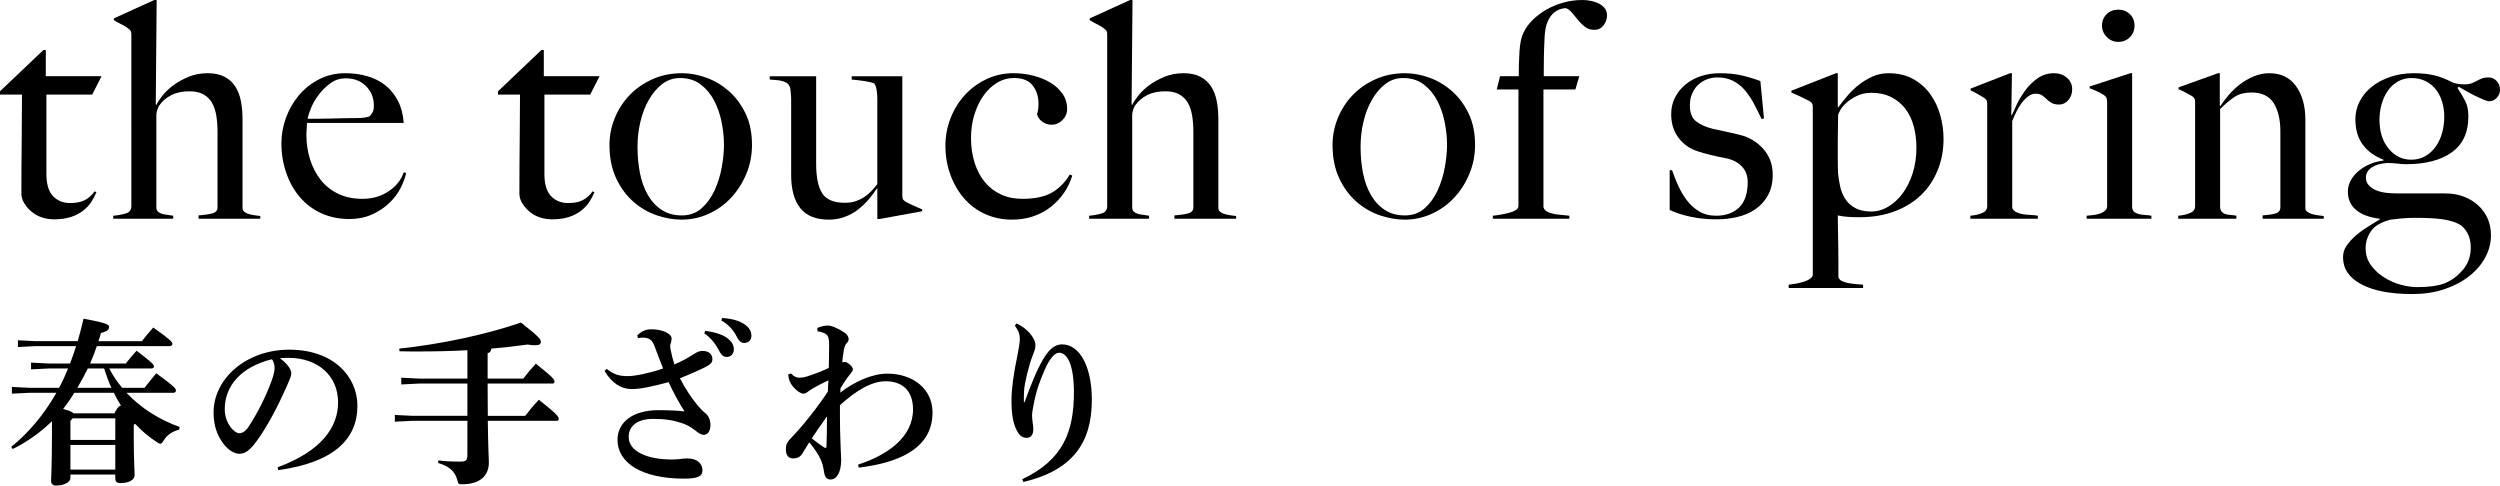
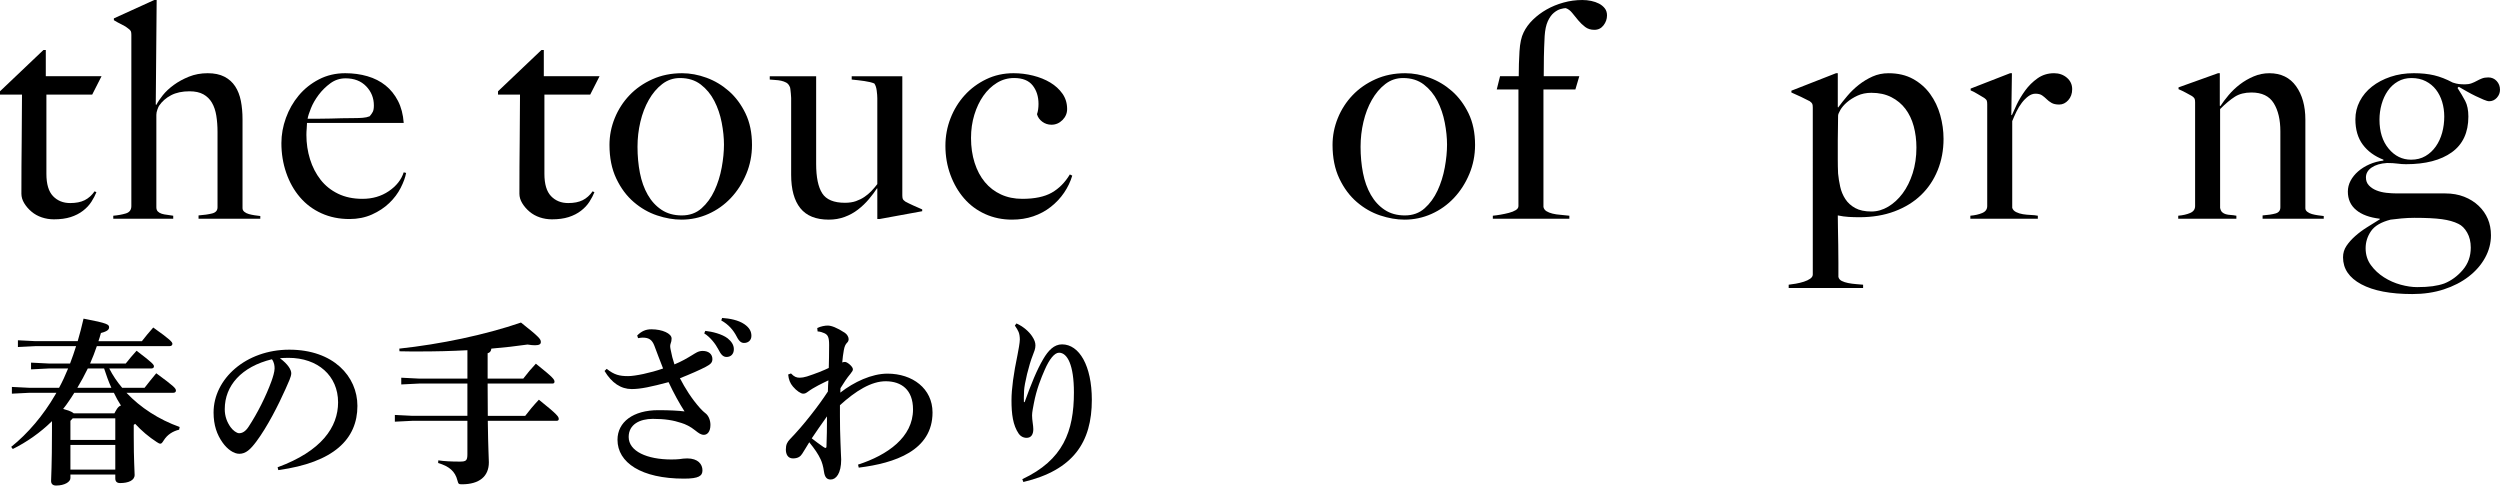
<svg xmlns="http://www.w3.org/2000/svg" id="_レイヤー_2" viewBox="0 0 563.722 109.485">
  <defs>
    <style>.cls-1{stroke-width:0px;}</style>
  </defs>
  <g id="layout">
    <path class="cls-1" d="m20.789,21.332h-10.326v17.867c0,2.31.498,3.986,1.495,5.027.996,1.042,2.287,1.562,3.872,1.562,1.313,0,2.4-.214,3.261-.646.86-.43,1.607-1.097,2.242-2.004l.408.204c-.272.68-.646,1.393-1.121,2.14s-1.11,1.427-1.902,2.038c-.793.611-1.722,1.087-2.785,1.427-1.065.34-2.322.509-3.771.509-.951,0-1.864-.146-2.738-.441-.874-.294-1.646-.724-2.317-1.291-.671-.566-1.219-1.199-1.644-1.902-.426-.702-.638-1.415-.638-2.14,0-4.257.022-8.299.068-12.126.044-3.827.068-7.235.068-10.225H0v-.747l9.789-9.307h.537v5.91h12.568l-2.106,4.144Z" />
    <path class="cls-1" d="m44.769,49.322v-.747c1.223-.09,2.242-.238,3.057-.442.815-.204,1.223-.667,1.223-1.393v-16.984c0-1.313-.091-2.536-.272-3.669-.182-1.132-.51-2.106-.985-2.921-.476-.815-1.121-1.449-1.936-1.902-.815-.452-1.858-.679-3.125-.679-1.63,0-3.012.295-4.144.883-1.133.589-2.038,1.382-2.718,2.378-.091.136-.216.419-.374.849-.159.431-.238.827-.238,1.189v20.856c0,.408.113.725.34.951.226.227.52.397.883.509.362.114.77.193,1.223.238.452.046.906.114,1.359.204v.679h-13.519v-.679c1.041-.09,1.981-.26,2.819-.51.837-.248,1.257-.803,1.257-1.664V7.881c0-.362-.034-.634-.102-.815-.068-.18-.261-.384-.577-.611-.363-.316-.849-.622-1.461-.917-.611-.294-1.212-.622-1.8-.985v-.408L34.783,0h.543l-.204,23.574.136.068c.315-.634.8-1.359,1.455-2.174.654-.815,1.478-1.585,2.471-2.31.992-.724,2.131-1.347,3.418-1.868,1.286-.52,2.697-.781,4.232-.781,1.488,0,2.741.261,3.757.781,1.015.521,1.828,1.246,2.437,2.174.609.929,1.038,2.027,1.287,3.295.248,1.269.373,2.649.373,4.144v20.041c0,.317.136.589.407.815.272.227.612.397,1.019.51.408.114.838.204,1.291.272.452.068.883.125,1.291.17v.611h-13.927Z" />
    <path class="cls-1" d="m90.353,42.358c-.635,1.246-1.495,2.389-2.582,3.431-1.087,1.042-2.389,1.902-3.906,2.582-1.518.679-3.205,1.019-5.061,1.019-2.31,0-4.416-.43-6.318-1.291-1.902-.86-3.522-2.072-4.857-3.635-1.336-1.562-2.367-3.397-3.091-5.503-.725-2.106-1.087-4.336-1.087-6.691,0-1.902.34-3.793,1.019-5.673.679-1.879,1.641-3.567,2.887-5.061,1.245-1.495,2.762-2.706,4.552-3.635,1.789-.928,3.771-1.393,5.944-1.393,1.766,0,3.431.227,4.993.679,1.562.453,2.921,1.145,4.076,2.072,1.155.929,2.094,2.095,2.819,3.499.724,1.404,1.155,3.057,1.291,4.959h-21.807c0,.363-.023.781-.068,1.257-.046.475-.068.963-.068,1.46,0,1.902.272,3.726.815,5.469.543,1.744,1.335,3.284,2.378,4.62,1.041,1.336,2.354,2.39,3.94,3.159,1.585.771,3.419,1.155,5.503,1.155,2.264,0,4.246-.577,5.944-1.732,1.698-1.155,2.819-2.57,3.363-4.246l.543.136c-.181.997-.589,2.118-1.223,3.363Zm-7.779-22.895c-1.155-1.199-2.707-1.8-4.654-1.8-1.269,0-2.412.374-3.431,1.121-1.019.747-1.902,1.62-2.649,2.615-.747.997-1.325,2.004-1.732,3.023-.407,1.019-.657,1.8-.747,2.344h2.785c.815,0,1.619-.011,2.412-.034.792-.022,1.619-.044,2.479-.068.86-.022,1.811-.034,2.853-.034.679,0,1.313-.022,1.902-.068.588-.045,1.109-.158,1.562-.34.316-.362.554-.702.713-1.019.158-.316.238-.792.238-1.427,0-1.675-.578-3.113-1.732-4.314Z" />
    <path class="cls-1" d="m133.084,21.332h-10.326v17.867c0,2.31.498,3.986,1.495,5.027.996,1.042,2.287,1.562,3.872,1.562,1.313,0,2.4-.214,3.261-.646.86-.43,1.607-1.097,2.242-2.004l.408.204c-.272.68-.646,1.393-1.121,2.14s-1.11,1.427-1.902,2.038c-.793.611-1.722,1.087-2.785,1.427-1.065.34-2.322.509-3.771.509-.951,0-1.864-.146-2.738-.441-.874-.294-1.646-.724-2.317-1.291-.671-.566-1.219-1.199-1.644-1.902-.426-.702-.638-1.415-.638-2.14,0-4.257.022-8.299.068-12.126.044-3.827.068-7.235.068-10.225h-4.959v-.747l9.789-9.307h.537v5.91h12.568l-2.106,4.144Z" />
    <path class="cls-1" d="m168.274,39.233c-.861,2.061-2.016,3.862-3.465,5.401-1.45,1.54-3.137,2.741-5.061,3.601-1.926.861-3.952,1.291-6.08,1.291-1.766,0-3.601-.316-5.503-.951-1.902-.634-3.658-1.641-5.265-3.023-1.608-1.381-2.921-3.147-3.94-5.299-1.019-2.151-1.529-4.676-1.529-7.575,0-2.083.396-4.098,1.189-6.046.792-1.947,1.902-3.668,3.329-5.163,1.427-1.495,3.147-2.694,5.163-3.601,2.015-.906,4.246-1.359,6.692-1.359,1.811,0,3.645.34,5.503,1.019,1.856.679,3.543,1.688,5.061,3.023,1.517,1.336,2.762,3.013,3.737,5.027.973,2.016,1.461,4.382,1.461,7.099,0,2.31-.431,4.495-1.291,6.556Zm-5.537-11.583c-.34-1.766-.895-3.397-1.664-4.891-.771-1.495-1.79-2.728-3.057-3.703-1.269-.973-2.831-1.46-4.688-1.46-1.495,0-2.831.453-4.008,1.359-1.178.906-2.186,2.095-3.023,3.567-.839,1.472-1.472,3.125-1.902,4.959-.431,1.834-.645,3.702-.645,5.604,0,2.084.18,4.054.543,5.911.362,1.857.951,3.499,1.766,4.925s1.856,2.559,3.125,3.397c1.267.839,2.785,1.257,4.552,1.257s3.249-.532,4.45-1.596c1.199-1.064,2.174-2.4,2.921-4.008.747-1.607,1.291-3.339,1.63-5.197.34-1.857.51-3.577.51-5.163,0-1.539-.17-3.193-.51-4.959Z" />
    <path class="cls-1" d="m198.301,49.389h-.476v-6.861l-.068-.068c-.499.771-1.11,1.586-1.834,2.446-.725.861-1.54,1.642-2.446,2.344-.906.703-1.914,1.257-3.023,1.664-1.11.408-2.299.612-3.567.612-2.899,0-5.039-.86-6.42-2.582-1.382-1.721-2.072-4.234-2.072-7.541v-17.323c0-.316-.023-.646-.068-.985-.046-.34-.08-.656-.102-.951-.023-.294-.08-.51-.17-.645-.182-.408-.442-.702-.781-.883-.34-.181-.713-.316-1.121-.408-.407-.09-.839-.146-1.291-.17-.453-.022-.883-.056-1.291-.102v-.747h10.462v19.77c0,2.989.454,5.197,1.365,6.624.911,1.427,2.618,2.14,5.121,2.14.955,0,1.786-.124,2.492-.374.705-.249,1.342-.566,1.911-.951.569-.384,1.092-.826,1.57-1.325.478-.498.923-1.019,1.332-1.562v-19.362c0-.452-.046-1.03-.136-1.732-.091-.702-.272-1.233-.543-1.597-.543-.226-1.28-.407-2.208-.543-.929-.136-1.892-.248-2.887-.34v-.747h11.413v26.835c0,.363.034.635.102.815.068.182.26.385.578.612.407.227,1.007.521,1.8.883.792.363,1.46.657,2.004.883v.408l-9.647,1.766Z" />
    <path class="cls-1" d="m239.946,43.445c-.815,1.201-1.812,2.265-2.989,3.193-1.178.929-2.503,1.642-3.974,2.14-1.472.499-3.069.747-4.79.747-2.174,0-4.19-.418-6.046-1.257-1.857-.838-3.442-2.015-4.755-3.533-1.314-1.517-2.344-3.295-3.091-5.333s-1.121-4.212-1.121-6.522c0-2.174.384-4.246,1.155-6.216.77-1.97,1.834-3.702,3.193-5.197,1.359-1.495,2.978-2.694,4.857-3.601,1.879-.906,3.929-1.359,6.148-1.359,1.495,0,2.966.181,4.416.543,1.449.363,2.74.883,3.872,1.562,1.132.679,2.049,1.518,2.751,2.514.702.997,1.053,2.152,1.053,3.465,0,.951-.351,1.778-1.053,2.48-.703.703-1.529,1.053-2.48,1.053-.771,0-1.461-.226-2.072-.679-.612-.452-1.009-1.019-1.189-1.698.226-.634.34-1.403.34-2.31,0-1.675-.441-3.067-1.325-4.178-.883-1.109-2.276-1.665-4.178-1.665-1.404,0-2.695.363-3.872,1.087-1.178.725-2.197,1.698-3.057,2.921-.861,1.223-1.54,2.649-2.038,4.28-.499,1.63-.747,3.375-.747,5.231,0,2.038.272,3.906.815,5.605.543,1.698,1.313,3.148,2.31,4.348.996,1.201,2.208,2.129,3.635,2.786,1.427.657,3.023.985,4.79.985,2.808,0,5.027-.464,6.658-1.393,1.631-.928,2.989-2.298,4.076-4.11l.543.272c-.407,1.359-1.019,2.639-1.834,3.838Z" />
-     <path class="cls-1" d="m264.81,49.322v-.747c1.223-.09,2.242-.238,3.057-.442.815-.204,1.223-.667,1.223-1.393v-16.984c0-1.313-.091-2.536-.272-3.669-.182-1.132-.51-2.106-.985-2.921-.476-.815-1.121-1.449-1.936-1.902-.815-.452-1.858-.679-3.125-.679-1.63,0-3.012.295-4.144.883-1.133.589-2.038,1.382-2.718,2.378-.091.136-.216.419-.374.849-.159.431-.238.827-.238,1.189v20.856c0,.408.113.725.34.951.226.227.52.397.883.509.362.114.77.193,1.223.238.452.046.906.114,1.359.204v.679h-13.519v-.679c1.041-.09,1.981-.26,2.819-.51.837-.248,1.257-.803,1.257-1.664V7.881c0-.362-.034-.634-.102-.815-.068-.18-.261-.384-.577-.611-.363-.316-.849-.622-1.461-.917-.611-.294-1.212-.622-1.8-.985v-.408l9.104-4.144h.543l-.204,23.574.136.068c.315-.634.8-1.359,1.455-2.174.654-.815,1.478-1.585,2.471-2.31.992-.724,2.131-1.347,3.418-1.868,1.286-.52,2.697-.781,4.232-.781,1.488,0,2.741.261,3.757.781,1.015.521,1.828,1.246,2.437,2.174.609.929,1.038,2.027,1.287,3.295.248,1.269.373,2.649.373,4.144v20.041c0,.317.136.589.407.815.272.227.612.397,1.019.51.408.114.838.204,1.291.272.452.068.883.125,1.291.17v.611h-13.927Z" />
    <path class="cls-1" d="m331.317,39.233c-.861,2.061-2.016,3.862-3.465,5.401-1.45,1.54-3.137,2.741-5.061,3.601-1.926.861-3.952,1.291-6.08,1.291-1.766,0-3.601-.316-5.503-.951-1.902-.634-3.658-1.641-5.265-3.023-1.608-1.381-2.921-3.147-3.94-5.299-1.019-2.151-1.529-4.676-1.529-7.575,0-2.083.396-4.098,1.189-6.046.792-1.947,1.902-3.668,3.329-5.163,1.427-1.495,3.147-2.694,5.163-3.601,2.015-.906,4.246-1.359,6.692-1.359,1.811,0,3.645.34,5.503,1.019,1.856.679,3.543,1.688,5.061,3.023,1.517,1.336,2.762,3.013,3.737,5.027.973,2.016,1.461,4.382,1.461,7.099,0,2.31-.431,4.495-1.291,6.556Zm-5.537-11.583c-.34-1.766-.895-3.397-1.664-4.891-.771-1.495-1.79-2.728-3.057-3.703-1.269-.973-2.831-1.46-4.688-1.46-1.495,0-2.831.453-4.008,1.359-1.178.906-2.186,2.095-3.023,3.567-.839,1.472-1.472,3.125-1.902,4.959-.431,1.834-.645,3.702-.645,5.604,0,2.084.18,4.054.543,5.911.362,1.857.951,3.499,1.766,4.925s1.856,2.559,3.125,3.397c1.267.839,2.785,1.257,4.552,1.257s3.249-.532,4.45-1.596c1.199-1.064,2.174-2.4,2.921-4.008.747-1.607,1.291-3.339,1.63-5.197.34-1.857.51-3.577.51-5.163,0-1.539-.17-3.193-.51-4.959Z" />
    <path class="cls-1" d="m361.582,5.707c-.521.679-1.212,1.019-2.072,1.019-.815,0-1.506-.215-2.072-.646-.567-.43-1.087-.928-1.562-1.495-.475-.566-.929-1.121-1.359-1.665-.431-.543-.917-.905-1.461-1.087-.272,0-.657.068-1.155.204-.499.136-1.009.419-1.529.849-.521.431-.975,1.064-1.359,1.902-.385.839-.623,1.959-.713,3.363-.091,1.812-.148,3.363-.17,4.654-.023,1.291-.034,2.751-.034,4.382h8.016l-.883,2.989h-7.201v26.495c.09.407.316.725.679.951.362.227.815.407,1.359.543.543.136,1.143.227,1.8.271.656.046,1.325.114,2.004.204v.679h-17.256v-.679c.498-.045,1.075-.125,1.732-.238.656-.113,1.291-.249,1.902-.408.612-.158,1.121-.362,1.529-.611.408-.249.612-.554.612-.917v-26.291h-4.892l.747-2.989h4.212c0-1.902.056-3.771.17-5.604.112-1.834.418-3.25.917-4.246.498-1.042,1.199-2.004,2.106-2.887.906-.883,1.936-1.653,3.091-2.31,1.155-.656,2.422-1.177,3.804-1.562,1.381-.384,2.796-.577,4.246-.577.679,0,1.347.068,2.004.204.656.136,1.245.34,1.766.611.52.272.951.623,1.291,1.053.34.431.51.963.51,1.596,0,.815-.261,1.562-.781,2.242Z" />
-     <path class="cls-1" d="m398.674,43.989c-.703,1.291-1.642,2.344-2.819,3.159-1.178.815-2.525,1.404-4.042,1.766-1.518.363-3.115.543-4.79.543-1.993,0-3.872-.18-5.639-.543-1.766-.362-3.397-.883-4.891-1.562v-8.968h.543c.361,1.087.812,2.231,1.354,3.431.541,1.2,1.195,2.31,1.962,3.329s1.692,1.858,2.775,2.514c1.083.657,2.368.985,3.858.985,2.164,0,3.889-.622,5.176-1.868,1.285-1.245,1.929-3.159,1.929-5.74,0-1.403-.44-2.57-1.319-3.499-.88-.928-2.087-1.551-3.621-1.868-1.219-.226-2.392-.476-3.519-.747-1.127-.272-2.142-.566-3.044-.883-1.715-.588-3.103-1.607-4.162-3.057-1.061-1.449-1.59-3.193-1.59-5.231,0-1.403.294-2.672.883-3.804.588-1.132,1.381-2.106,2.378-2.921.996-.815,2.151-1.438,3.465-1.868,1.313-.43,2.717-.645,4.212-.645,1.902,0,3.577.17,5.027.509,1.449.34,2.83.759,4.144,1.257l.815,8.424-.543.136c-.635-1.359-1.268-2.615-1.902-3.771-.635-1.155-1.336-2.15-2.106-2.989-.771-.837-1.642-1.483-2.616-1.936-.974-.452-2.095-.679-3.363-.679-.771,0-1.529.136-2.276.407s-1.404.669-1.97,1.189c-.567.521-1.031,1.178-1.393,1.97-.363.793-.543,1.71-.543,2.751,0,1.676.476,2.877,1.427,3.601.951.725,2.15,1.269,3.601,1.63.996.227,2.083.465,3.261.713,1.177.25,2.196.487,3.057.713,2.038.499,3.771,1.54,5.197,3.125,1.427,1.586,2.14,3.533,2.14,5.843,0,1.766-.351,3.295-1.053,4.586Z" />
    <path class="cls-1" d="m436.924,38.384c-.881,2.174-2.134,4.042-3.76,5.605s-3.613,2.785-5.961,3.668c-2.348.883-4.99,1.325-7.925,1.325-.813,0-1.616-.022-2.405-.068-.79-.044-1.615-.158-2.472-.34,0,.635.011,1.562.034,2.785.022,1.223.045,2.514.068,3.872.022,1.359.034,2.694.034,4.008v3.193c.09.407.34.713.747.917.407.204.894.362,1.461.476.566.112,1.155.192,1.766.238.612.044,1.143.09,1.597.136v.747h-16.78v-.747c.452-.045.996-.125,1.63-.238.634-.114,1.234-.261,1.8-.441.566-.182,1.042-.408,1.427-.679.384-.272.577-.589.577-.951V24.253c0-.362-.034-.634-.102-.815-.068-.18-.261-.384-.577-.611-.408-.226-1.065-.554-1.97-.985-.906-.43-1.63-.758-2.174-.985v-.407l10.055-3.94h.407v7.609l.068.136c.632-.86,1.331-1.743,2.1-2.649.767-.906,1.625-1.732,2.574-2.48.948-.747,1.976-1.369,3.083-1.868,1.106-.498,2.314-.747,3.624-.747,2.123,0,3.963.431,5.521,1.291,1.558.861,2.845,1.994,3.862,3.397,1.016,1.404,1.773,2.989,2.269,4.755.497,1.767.745,3.556.745,5.367,0,2.537-.441,4.891-1.322,7.065Zm-5.402-9.919c-.406-1.495-1.028-2.796-1.862-3.906-.834-1.109-1.895-1.992-3.18-2.649-1.286-.656-2.786-.985-4.5-.985-1.174,0-2.223.216-3.147.645-.926.431-1.715.929-2.369,1.495-.654.567-1.151,1.145-1.488,1.732-.339.589-.507,1.019-.507,1.291,0,.906-.012,1.868-.034,2.887-.023,1.019-.034,1.914-.034,2.683v4.348c0,1.042.022,2.084.068,3.125.09.951.248,1.936.473,2.955s.609,1.948,1.151,2.786c.541.838,1.285,1.518,2.233,2.038.947.521,2.166.781,3.655.781,1.308,0,2.571-.362,3.79-1.087,1.218-.724,2.3-1.721,3.248-2.989.947-1.268,1.703-2.785,2.267-4.552.564-1.766.846-3.691.846-5.774,0-1.721-.204-3.329-.609-4.824Z" />
    <path class="cls-1" d="m466.371,22.589c-.589.657-1.269.985-2.038.985-.725,0-1.302-.124-1.732-.374-.431-.248-.804-.532-1.121-.849-.317-.316-.657-.6-1.019-.849-.363-.249-.861-.374-1.495-.374-.543,0-1.076.193-1.596.577-.521.385-1.009.873-1.461,1.461-.453.589-.861,1.257-1.223,2.004-.363.748-.679,1.461-.951,2.14v19.565c.136.408.43.725.883.951.452.227.962.385,1.529.476.566.091,1.155.147,1.766.17.611.023,1.143.08,1.596.17v.679h-15.218v-.679c1.041-.09,1.936-.294,2.683-.612.747-.316,1.121-.838,1.121-1.562v-22.962c0-.362-.034-.634-.102-.815-.068-.181-.261-.384-.577-.611-.408-.226-.883-.51-1.427-.849s-1.087-.622-1.63-.849v-.408l8.9-3.465h.407l-.136,9.443h.136c.226-.543.588-1.335,1.087-2.378.498-1.041,1.132-2.094,1.902-3.159.77-1.063,1.698-1.981,2.785-2.751,1.087-.77,2.332-1.155,3.737-1.155,1.131,0,2.094.34,2.887,1.019.792.679,1.189,1.54,1.189,2.582,0,.997-.295,1.824-.883,2.479Z" />
-     <path class="cls-1" d="m470.514,49.322v-.679c.543-.045,1.087-.102,1.63-.17s1.03-.181,1.461-.34c.43-.158.792-.374,1.087-.645.294-.272.442-.612.442-1.019v-23.302c0-.362-.034-.679-.102-.951-.068-.272-.261-.52-.577-.747-.407-.272-.895-.543-1.461-.815-.567-.272-1.167-.52-1.8-.747v-.407l9.171-2.989h.408v30.367c.09.453.282.781.577.985.294.204.646.351,1.053.441.408.091.849.147,1.325.17.476.023.939.08,1.393.17v.679h-14.606Zm9.749-40.931c-.703.703-1.574,1.053-2.615,1.053-.997,0-1.858-.362-2.582-1.087-.725-.724-1.087-1.585-1.087-2.582,0-1.042.35-1.902,1.053-2.582.702-.679,1.573-1.019,2.616-1.019s1.913.34,2.615,1.019c.702.679,1.053,1.54,1.053,2.582s-.351,1.914-1.053,2.615Z" />
    <path class="cls-1" d="m510.189,49.322v-.747c1.223-.09,2.196-.238,2.921-.442.724-.204,1.087-.667,1.087-1.393v-17.12c0-2.626-.499-4.744-1.495-6.352-.997-1.607-2.673-2.412-5.027-2.412-1.495,0-2.741.317-3.737.951-.997.635-2.106,1.562-3.329,2.785v22.283c.09.453.249.781.476.985.226.204.498.351.815.441.316.091.679.147,1.087.17.407.023.837.08,1.291.17v.679h-13.112v-.679c1.042-.09,1.936-.294,2.684-.612.747-.316,1.121-.838,1.121-1.562v-23.37c0-.362-.034-.634-.102-.815-.068-.18-.261-.384-.577-.611-.408-.226-.883-.486-1.427-.781-.543-.294-1.087-.554-1.63-.781v-.408l8.9-3.193h.407v7.337l.136.068c.497-.77,1.117-1.596,1.862-2.479.744-.883,1.59-1.687,2.538-2.412.948-.724,1.986-1.325,3.114-1.8,1.127-.476,2.302-.713,3.52-.713,2.618,0,4.626.974,6.025,2.921,1.399,1.948,2.099,4.462,2.099,7.541v19.973c0,.317.146.589.441.815.294.227.646.397,1.053.51.408.114.849.204,1.325.272s.917.125,1.325.17v.611h-13.791Z" />
    <path class="cls-1" d="m563.009,22.045c-.475.521-1.053.781-1.732.781-.272,0-.679-.112-1.223-.34-.543-.226-1.144-.498-1.8-.815-.657-.316-1.325-.668-2.004-1.053-.679-.384-1.291-.735-1.834-1.053l-.272.271c.679,1.042,1.257,2.016,1.732,2.921.475.906.713,2.084.713,3.533,0,3.578-1.246,6.262-3.736,8.05-2.491,1.79-5.934,2.684-10.326,2.684-.635,0-1.28-.044-1.936-.136-.657-.09-1.438-.136-2.344-.136-1.45.091-2.605.431-3.465,1.019-.861.589-1.291,1.336-1.291,2.242,0,.725.226,1.325.679,1.8.452.476,1.019.849,1.698,1.121.679.272,1.427.453,2.242.543.815.091,1.607.136,2.378.136h10.87c1.585,0,3.011.25,4.28.747,1.267.499,2.354,1.178,3.261,2.038.906.861,1.597,1.846,2.072,2.955.476,1.109.713,2.344.713,3.702,0,1.767-.441,3.453-1.325,5.062-.883,1.607-2.118,3.023-3.702,4.246-1.586,1.223-3.454,2.185-5.605,2.887-2.152.702-4.518,1.053-7.099,1.053-4.937,0-8.775-.737-11.515-2.208-2.741-1.472-4.11-3.499-4.11-6.08,0-.951.26-1.812.781-2.582.52-.771,1.177-1.506,1.97-2.208.792-.703,1.675-1.359,2.65-1.97.973-.611,1.936-1.212,2.887-1.8v-.136c-2.31-.272-4.088-.928-5.333-1.97-1.246-1.041-1.868-2.422-1.868-4.144,0-.86.204-1.675.611-2.446.408-.77.973-1.471,1.698-2.106.724-.634,1.573-1.166,2.548-1.596.973-.43,2.026-.713,3.159-.849v-.204c-1.993-.77-3.544-1.902-4.654-3.397-1.11-1.494-1.664-3.396-1.664-5.707,0-1.449.328-2.808.985-4.076.656-1.267,1.573-2.366,2.751-3.295,1.177-.928,2.57-1.664,4.178-2.208,1.607-.544,3.363-.815,5.265-.815,1.721,0,3.249.159,4.586.476,1.335.317,2.728.861,4.178,1.63.544.182,1.008.295,1.393.34.384.046.849.068,1.393.068s1.03-.079,1.461-.238c.43-.158.826-.34,1.189-.543.362-.204.747-.384,1.155-.544.408-.158.883-.238,1.427-.238.77,0,1.403.271,1.902.815.498.543.747,1.201.747,1.97,0,.679-.238,1.28-.713,1.8Zm-6.692,30.401c-.543-.951-1.2-1.608-1.97-1.97-.997-.499-2.242-.849-3.737-1.053-1.495-.204-3.556-.306-6.182-.306-.951,0-1.926.046-2.921.136-.997.09-1.812.18-2.446.272-2.129.543-3.601,1.403-4.416,2.582-.815,1.177-1.223,2.468-1.223,3.872,0,1.449.396,2.717,1.189,3.804.792,1.087,1.777,2.004,2.955,2.751,1.177.748,2.434,1.302,3.771,1.665,1.335.362,2.57.543,3.702.543,1.359,0,2.524-.068,3.499-.204.973-.136,1.845-.34,2.615-.612,1.585-.635,2.978-1.654,4.178-3.057,1.2-1.404,1.8-3.08,1.8-5.027,0-1.314-.272-2.446-.815-3.397Zm-5.639-29.484c-.317-1.041-.781-1.958-1.393-2.751-.612-.792-1.382-1.427-2.31-1.902-.929-.476-2.004-.713-3.227-.713-1.133,0-2.152.261-3.057.781-.906.521-1.664,1.223-2.276,2.106-.611.883-1.076,1.892-1.393,3.023-.317,1.133-.476,2.287-.476,3.465,0,2.718.69,4.903,2.072,6.556,1.381,1.654,3.068,2.48,5.061,2.48,1.223,0,2.298-.272,3.227-.815.928-.543,1.709-1.267,2.344-2.174.634-.905,1.109-1.936,1.427-3.091.316-1.155.476-2.366.476-3.635,0-1.177-.159-2.287-.476-3.329Z" />
    <path class="cls-1" d="m40.394,96.887c-1.479.36-2.68,1.16-3.439,2.36-.36.56-.52.8-.8.8-.2,0-.44-.12-.8-.36-1.8-1.16-3.439-2.56-4.879-4.119-.12.08-.2.16-.32.24v2.479c0,5.639.2,7.759.2,8.799,0,1.24-1.4,1.84-3.28,1.84-.68,0-1.08-.32-1.08-1.04v-.88h-10.118v.8c0,.84-1.28,1.68-3.24,1.68-.72,0-1.12-.36-1.12-1.04,0-.96.2-3.199.2-11.398v-2.08c-2.6,2.56-5.679,4.719-8.838,6.279l-.36-.48c3.759-3,7.279-7.159,9.918-11.718.08-.16.2-.32.28-.48h-6.039l-4,.2v-1.52l4,.2h6.639c.76-1.4,1.439-2.88,2.04-4.359h-4.359l-4,.2v-1.52l4,.2h4.799c.48-1.28.959-2.599,1.359-3.919h-9.118l-4,.2v-1.52l4,.2h9.479c.48-1.64.92-3.319,1.32-5.079,5.559,1.04,5.759,1.36,5.759,1.96,0,.52-.44.92-1.84,1.28-.16.64-.36,1.24-.56,1.84h9.798c.8-1.04,1.64-2.04,2.56-3.079,3.839,2.719,4.319,3.279,4.319,3.679,0,.28-.2.52-.64.52h-16.397c-.44,1.32-.96,2.639-1.52,3.919h8.039c.76-.96,1.52-1.88,2.44-2.879,3.519,2.679,3.919,3.119,3.919,3.52,0,.28-.2.48-.6.48h-9.479c.8,1.56,1.76,3,2.919,4.359h5.039c.88-1.12,1.6-2.04,2.64-3.28,4.04,2.959,4.439,3.399,4.439,3.919,0,.32-.28.48-.56.48h-10.598c3.159,3.359,7.319,6.039,11.998,7.719l-.12.6Zm-14.598-3.679c.28-.52.8-1.64,1.48-1.76-.6-.92-1.12-1.88-1.6-2.879h-8.919c-.36.6-.8,1.24-1.2,1.84s-.84,1.2-1.32,1.8c.8.24,1.72.44,2.4,1h9.158Zm-9.398,1.12l-.52.56v4.319h10.118v-4.879h-9.599Zm-.52,5.999v5.559h10.118v-5.559h-10.118Zm9.238-12.878c-.64-1.4-1.16-2.88-1.64-4.359h-3.68c-.72,1.48-1.52,2.959-2.359,4.359h7.679Z" />
    <path class="cls-1" d="m62.597,105.365c9.918-3.639,13.638-9.079,13.638-14.638,0-5.999-4.559-10.038-11.198-10.038-.72,0-1.36.04-1.92.08,1.88,1.4,2.56,2.64,2.56,3.399,0,.8-.64,2.04-1.28,3.52-1.6,3.599-4.119,8.559-6.599,11.878-1.319,1.76-2.359,2.76-3.839,2.76-1.24,0-2.68-1-3.76-2.52-1.28-1.8-2.04-3.919-2.04-6.799,0-7.559,7.279-14.158,17.077-14.158,9.958,0,15.357,6.039,15.357,12.678,0,7.479-5.319,12.758-17.837,14.478l-.16-.64Zm-11.918-13.118c0,1.64.52,2.959,1.32,4.079.52.72,1.36,1.36,1.92,1.36.72,0,1.439-.4,2.12-1.44,2-3.04,3.919-6.839,5.199-10.358.28-.8.68-2.04.68-2.8,0-.6-.08-1.36-.6-2.08-6.879,1.68-10.638,5.959-10.638,11.238Z" />
    <path class="cls-1" d="m105.397,86.489h-10.918l-4,.2v-1.52l4,.2h10.918v-6.399c-3.599.2-7.319.28-10.838.28-1.52,0-3.04,0-4.479-.04l-.04-.6c9.278-1,19.277-3.079,27.436-5.879,4.239,3.359,4.479,3.759,4.479,4.399,0,.48-.36.72-1.32.72-.44,0-1-.04-1.68-.16-2.52.36-5.279.68-8.158.92-.08.64-.36.92-.84,1.04v5.719h8.039c.84-1.12,1.919-2.4,2.839-3.36,3.959,3.16,4.199,3.56,4.199,4.079,0,.24-.16.4-.44.4h-14.638c0,2.44.04,4.839.04,7.279h8.439c.84-1.12,1.879-2.36,3.079-3.639,4.239,3.399,4.479,3.839,4.479,4.359,0,.24-.16.4-.44.4h-15.558c.08,6.399.24,8.399.24,9.358,0,3.159-2.12,4.959-6.079,4.959-.72,0-.8-.08-1-.84-.52-2.12-1.919-3.24-4.359-3.959l.04-.6c1.319.2,2.839.28,4.879.28,1.4,0,1.68-.24,1.68-1.68v-7.519h-12.358l-3.999.2v-1.52l3.999.2h12.358v-7.279Z" />
    <path class="cls-1" d="m136.8,83.169c1.72,1.36,2.879,1.64,4.839,1.64,1.56,0,5.039-.72,7.878-1.72-.72-1.8-1.4-3.639-1.959-5.119-.52-1.36-1.24-1.84-2.64-1.84-.24,0-.56.04-1.04.12l-.2-.6c1-1,1.959-1.4,3.199-1.4,2.479,0,4.56.96,4.56,2.08,0,.48-.08.76-.2,1.08-.08.24-.12.44-.12.64,0,.24.04.44.08.68.28,1.44.48,2.24.88,3.439,1.64-.68,2.799-1.36,4.04-2.12.68-.4,1.319-.92,2.319-.92,1.4,0,2.2.76,2.2,1.84,0,.84-.48,1.2-1.52,1.76-1.12.6-3.56,1.68-5.799,2.56,1.16,2.24,2.6,4.559,4.479,6.679.76.84,1.12,1.08,1.399,1.32.52.44,1,1.4,1,2.52,0,1.56-.72,2.24-1.48,2.24-.64,0-1.16-.36-1.959-1-1.08-.88-2.2-1.4-3.12-1.68-1.799-.6-3.679-.92-6.439-.92-2.919,0-5.439,1.24-5.439,4.079,0,3.24,4.159,5.079,9.639,5.079.8,0,1.359-.04,1.799-.08.6-.08,1.08-.16,1.76-.16,2.44,0,3.439,1.32,3.439,2.68,0,1.24-.76,1.88-4.159,1.88-9.678,0-14.998-3.639-14.998-8.759,0-3.999,3.52-6.679,9.199-6.679,2.639,0,4.599.12,5.919.28-1.16-1.8-2.4-4.039-3.6-6.599-3.919,1.04-6.279,1.56-8.318,1.56-2.44,0-4.52-1.4-6.119-4.079l.48-.48Zm22.236-8.559c1.56.16,3.799.72,5.039,1.68.84.68,1.4,1.48,1.4,2.44,0,1.16-.72,1.76-1.64,1.76-.8,0-1.28-.56-1.839-1.68-.64-1.24-1.8-2.76-3.2-3.639l.24-.56Zm3.799-2.919c1.72.12,3.639.48,4.999,1.4,1.16.8,1.6,1.64,1.6,2.64s-.72,1.6-1.64,1.6c-.56,0-1.08-.24-1.68-1.44-.76-1.48-1.84-2.719-3.479-3.639l.2-.56Z" />
    <path class="cls-1" d="m193.477,104.766c6.679-2.16,12.398-6.199,12.398-12.438,0-4.479-2.64-6.319-6.079-6.359-3.319-.04-6.878,2.199-10.398,5.399v2.48c0,2.08.04,3.799.12,5.919.04,2.12.16,3,.16,3.839,0,3.159-1.16,4.519-2.359,4.519-.8,0-1.32-.4-1.52-1.76-.16-1.2-.44-2.12-.76-2.8-.56-1.2-1.32-2.32-2.56-3.839-.48.84-1.12,1.8-1.6,2.6-.4.64-1,1.04-2.08,1.04-1.16,0-1.6-.96-1.6-2,0-1.12.32-1.68.88-2.28,1.76-1.84,3.04-3.319,4.679-5.399,1.68-2.12,2.84-3.76,3.919-5.399.04-.84.04-1.92.12-2.52-1.32.64-3.239,1.52-4.679,2.599-.44.32-.64.4-1.04.4-.48,0-1.479-.64-2.279-1.6-.64-.76-.96-1.56-1.08-2.719l.64-.24c.72.76,1.24.96,1.959.96.48,0,.96-.08,1.64-.28,1.88-.6,3.959-1.44,4.919-1.92.04-1.48.08-3.08.08-5.199,0-1.8-.32-2.28-1.08-2.639-.36-.16-.88-.36-1.52-.4l-.08-.76c.8-.4,1.76-.56,2.359-.56.8,0,2.04.44,3.879,1.64.52.36.84.96.84,1.4,0,.36-.12.6-.36.84-.32.32-.56.76-.72,1.64-.16.92-.28,1.76-.36,2.8.2-.08.36-.12.64-.12.48,0,1.76,1.04,1.76,1.64,0,.28-.08.44-.52,1-.88,1.04-1.479,2-2.279,3.279l-.04,1c3.079-2.4,7.079-4.279,10.638-4.279,5.639,0,10.158,3.359,10.158,8.759,0,8.598-8.519,11.438-16.637,12.438l-.16-.68Zm-7.838-4c.24.16.4.24.52.24s.2-.12.2-.28c.08-2.12.12-4.159.12-6.839-1.52,2.08-2.36,3.399-3.439,4.959.84.64,1.76,1.36,2.6,1.92Z" />
    <path class="cls-1" d="m229.198,72.931c1.52.68,2.799,1.8,3.52,2.879.56.84.76,1.44.76,2.08,0,.76-.28,1.4-.56,2.12-.96,2.399-1.919,6.519-2,8.079-.08,1.28-.04,2-.04,2.56l.16.04c1.48-4.119,2.76-7.279,4.2-9.719,1.12-1.92,2.439-3.319,4.239-3.319,3.879,0,6.719,4.799,6.719,12.518,0,9.518-4.159,15.837-15.438,18.517l-.24-.64c9.198-4.319,11.638-10.758,11.638-19.557,0-6.199-1.479-8.958-3.359-8.958-1.04,0-2.2,1.52-3.199,3.799-.84,1.92-1.88,4.439-2.479,7.639-.16.88-.4,1.96-.4,2.68,0,1.12.28,2.28.28,3.119,0,1.2-.48,1.96-1.52,1.96-.8,0-1.439-.44-1.759-.92-1.32-1.92-1.64-4.439-1.64-7.559,0-2.56.48-6.039,1.36-10.238.2-1,.52-2.76.52-3.439,0-.6-.08-1.24-.28-1.72-.16-.36-.4-.8-.84-1.44l.36-.48Z" />
  </g>
</svg>